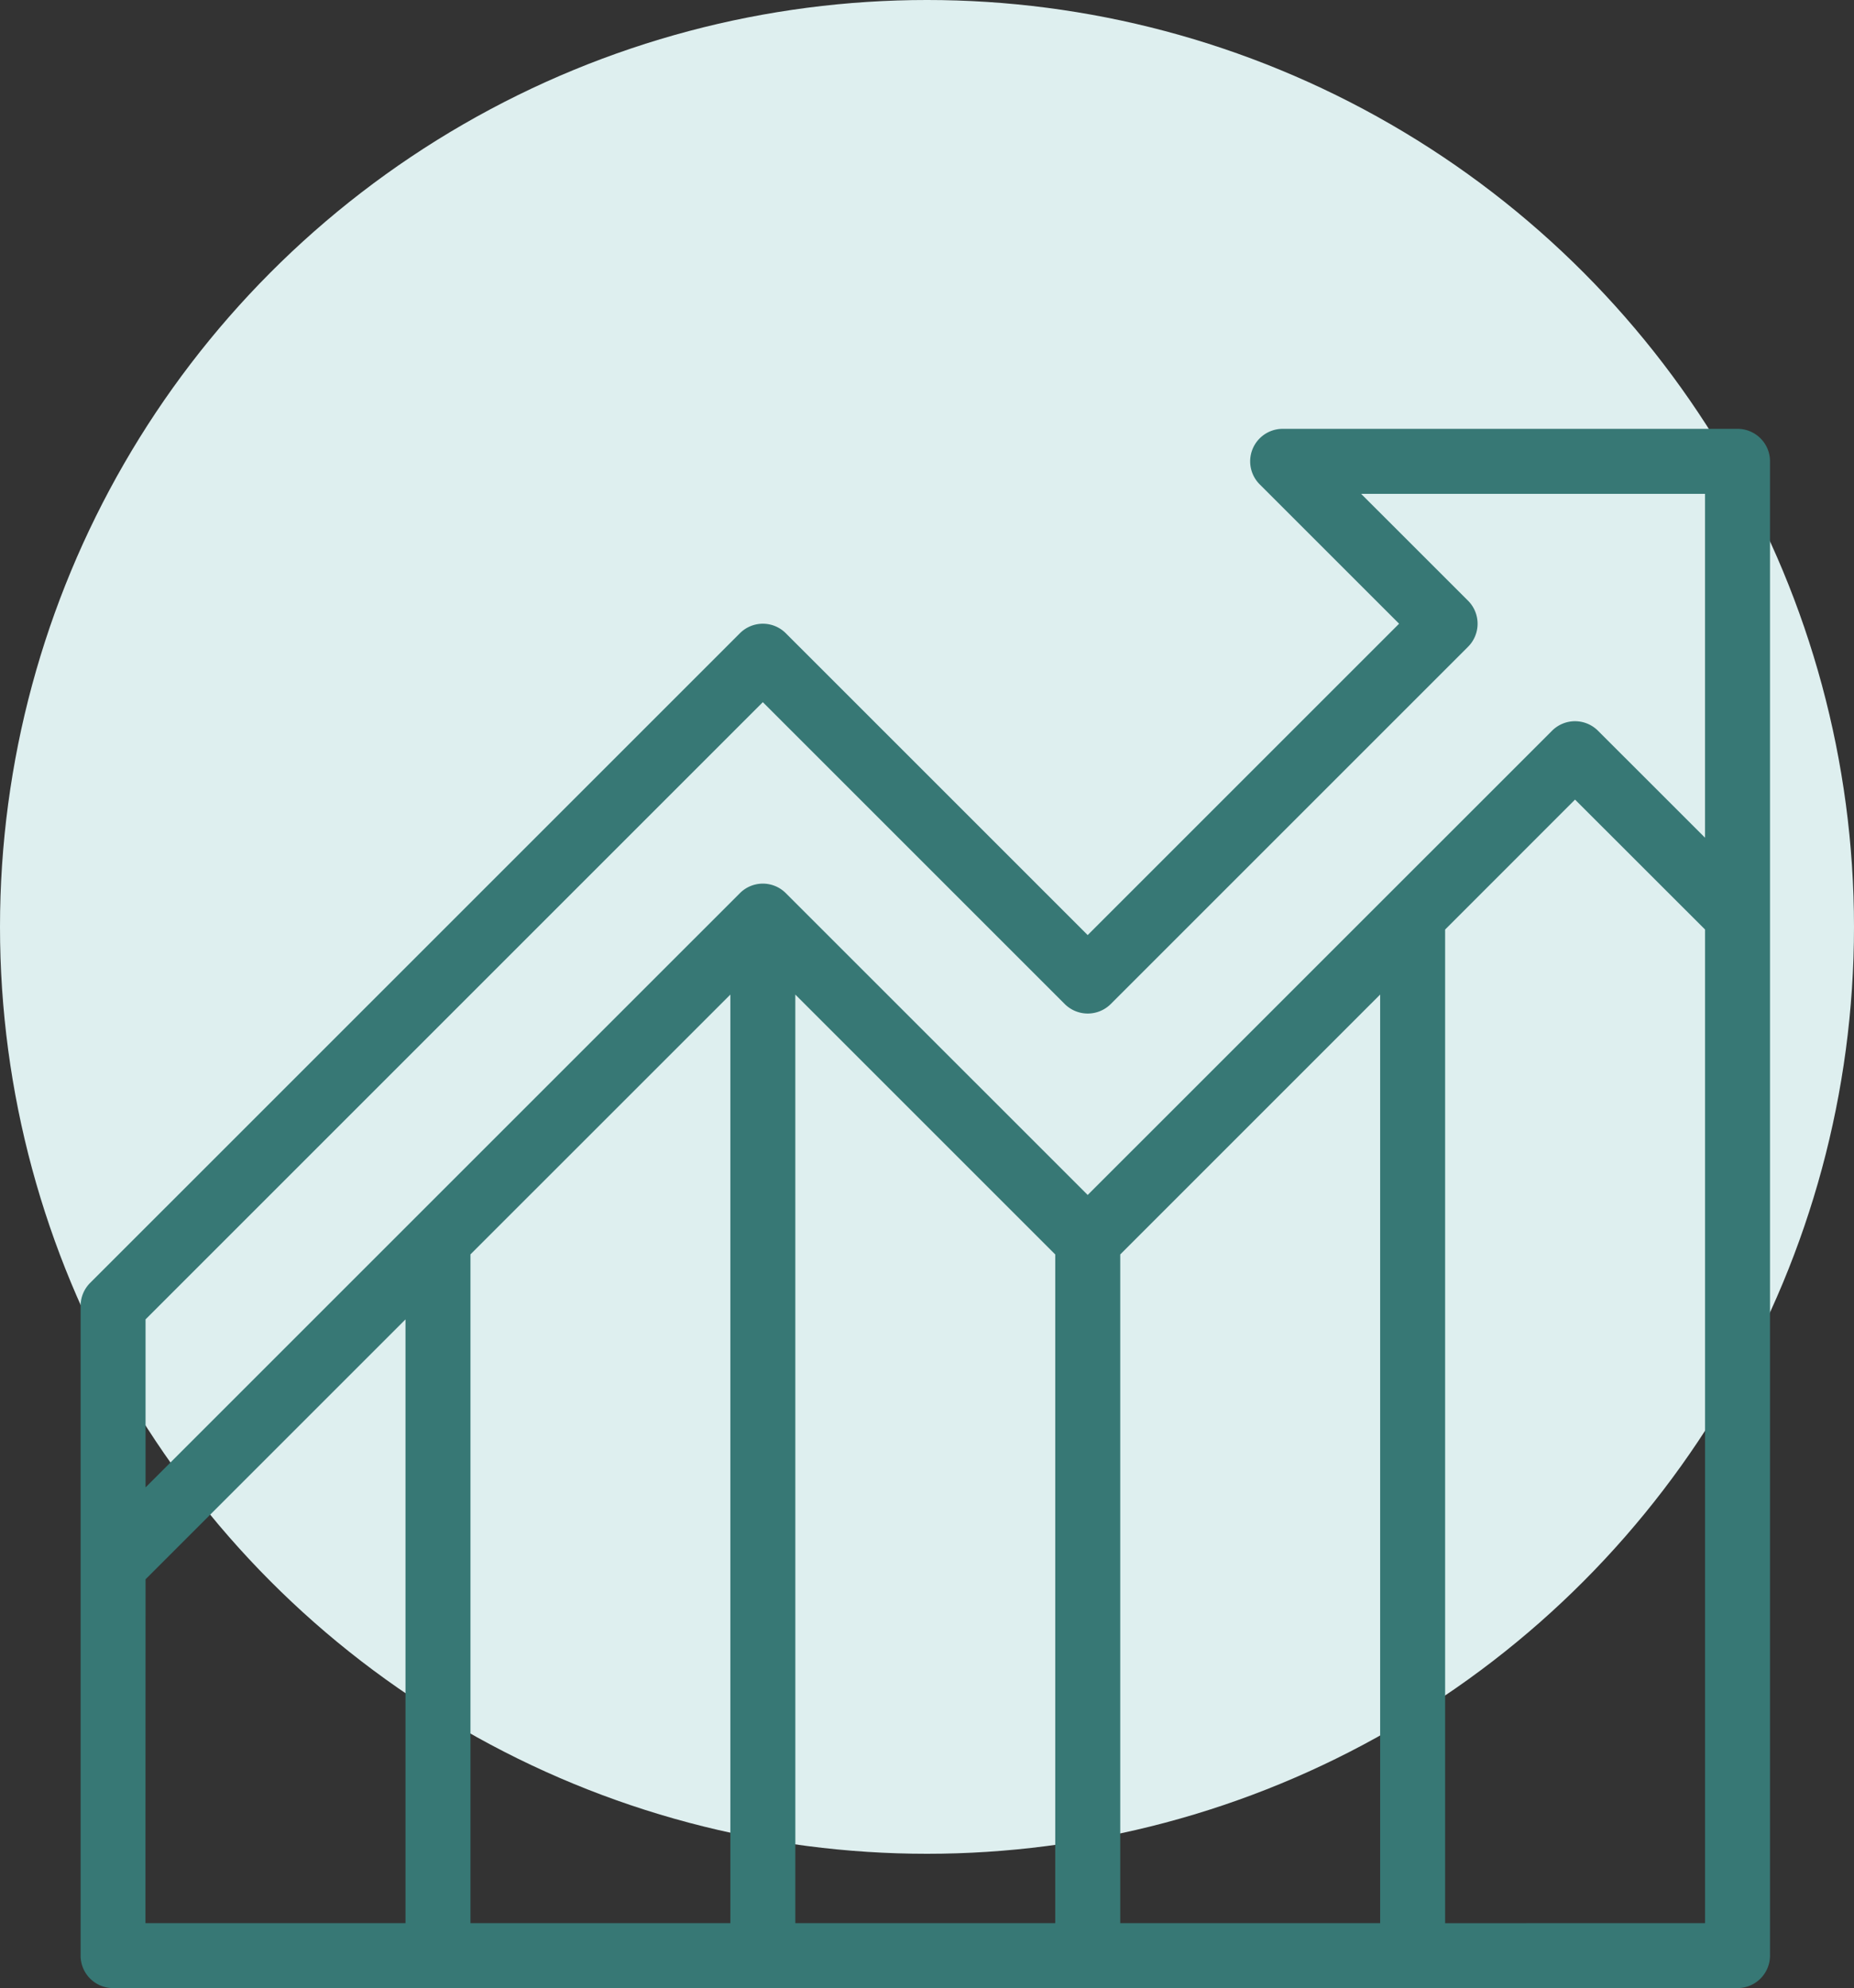
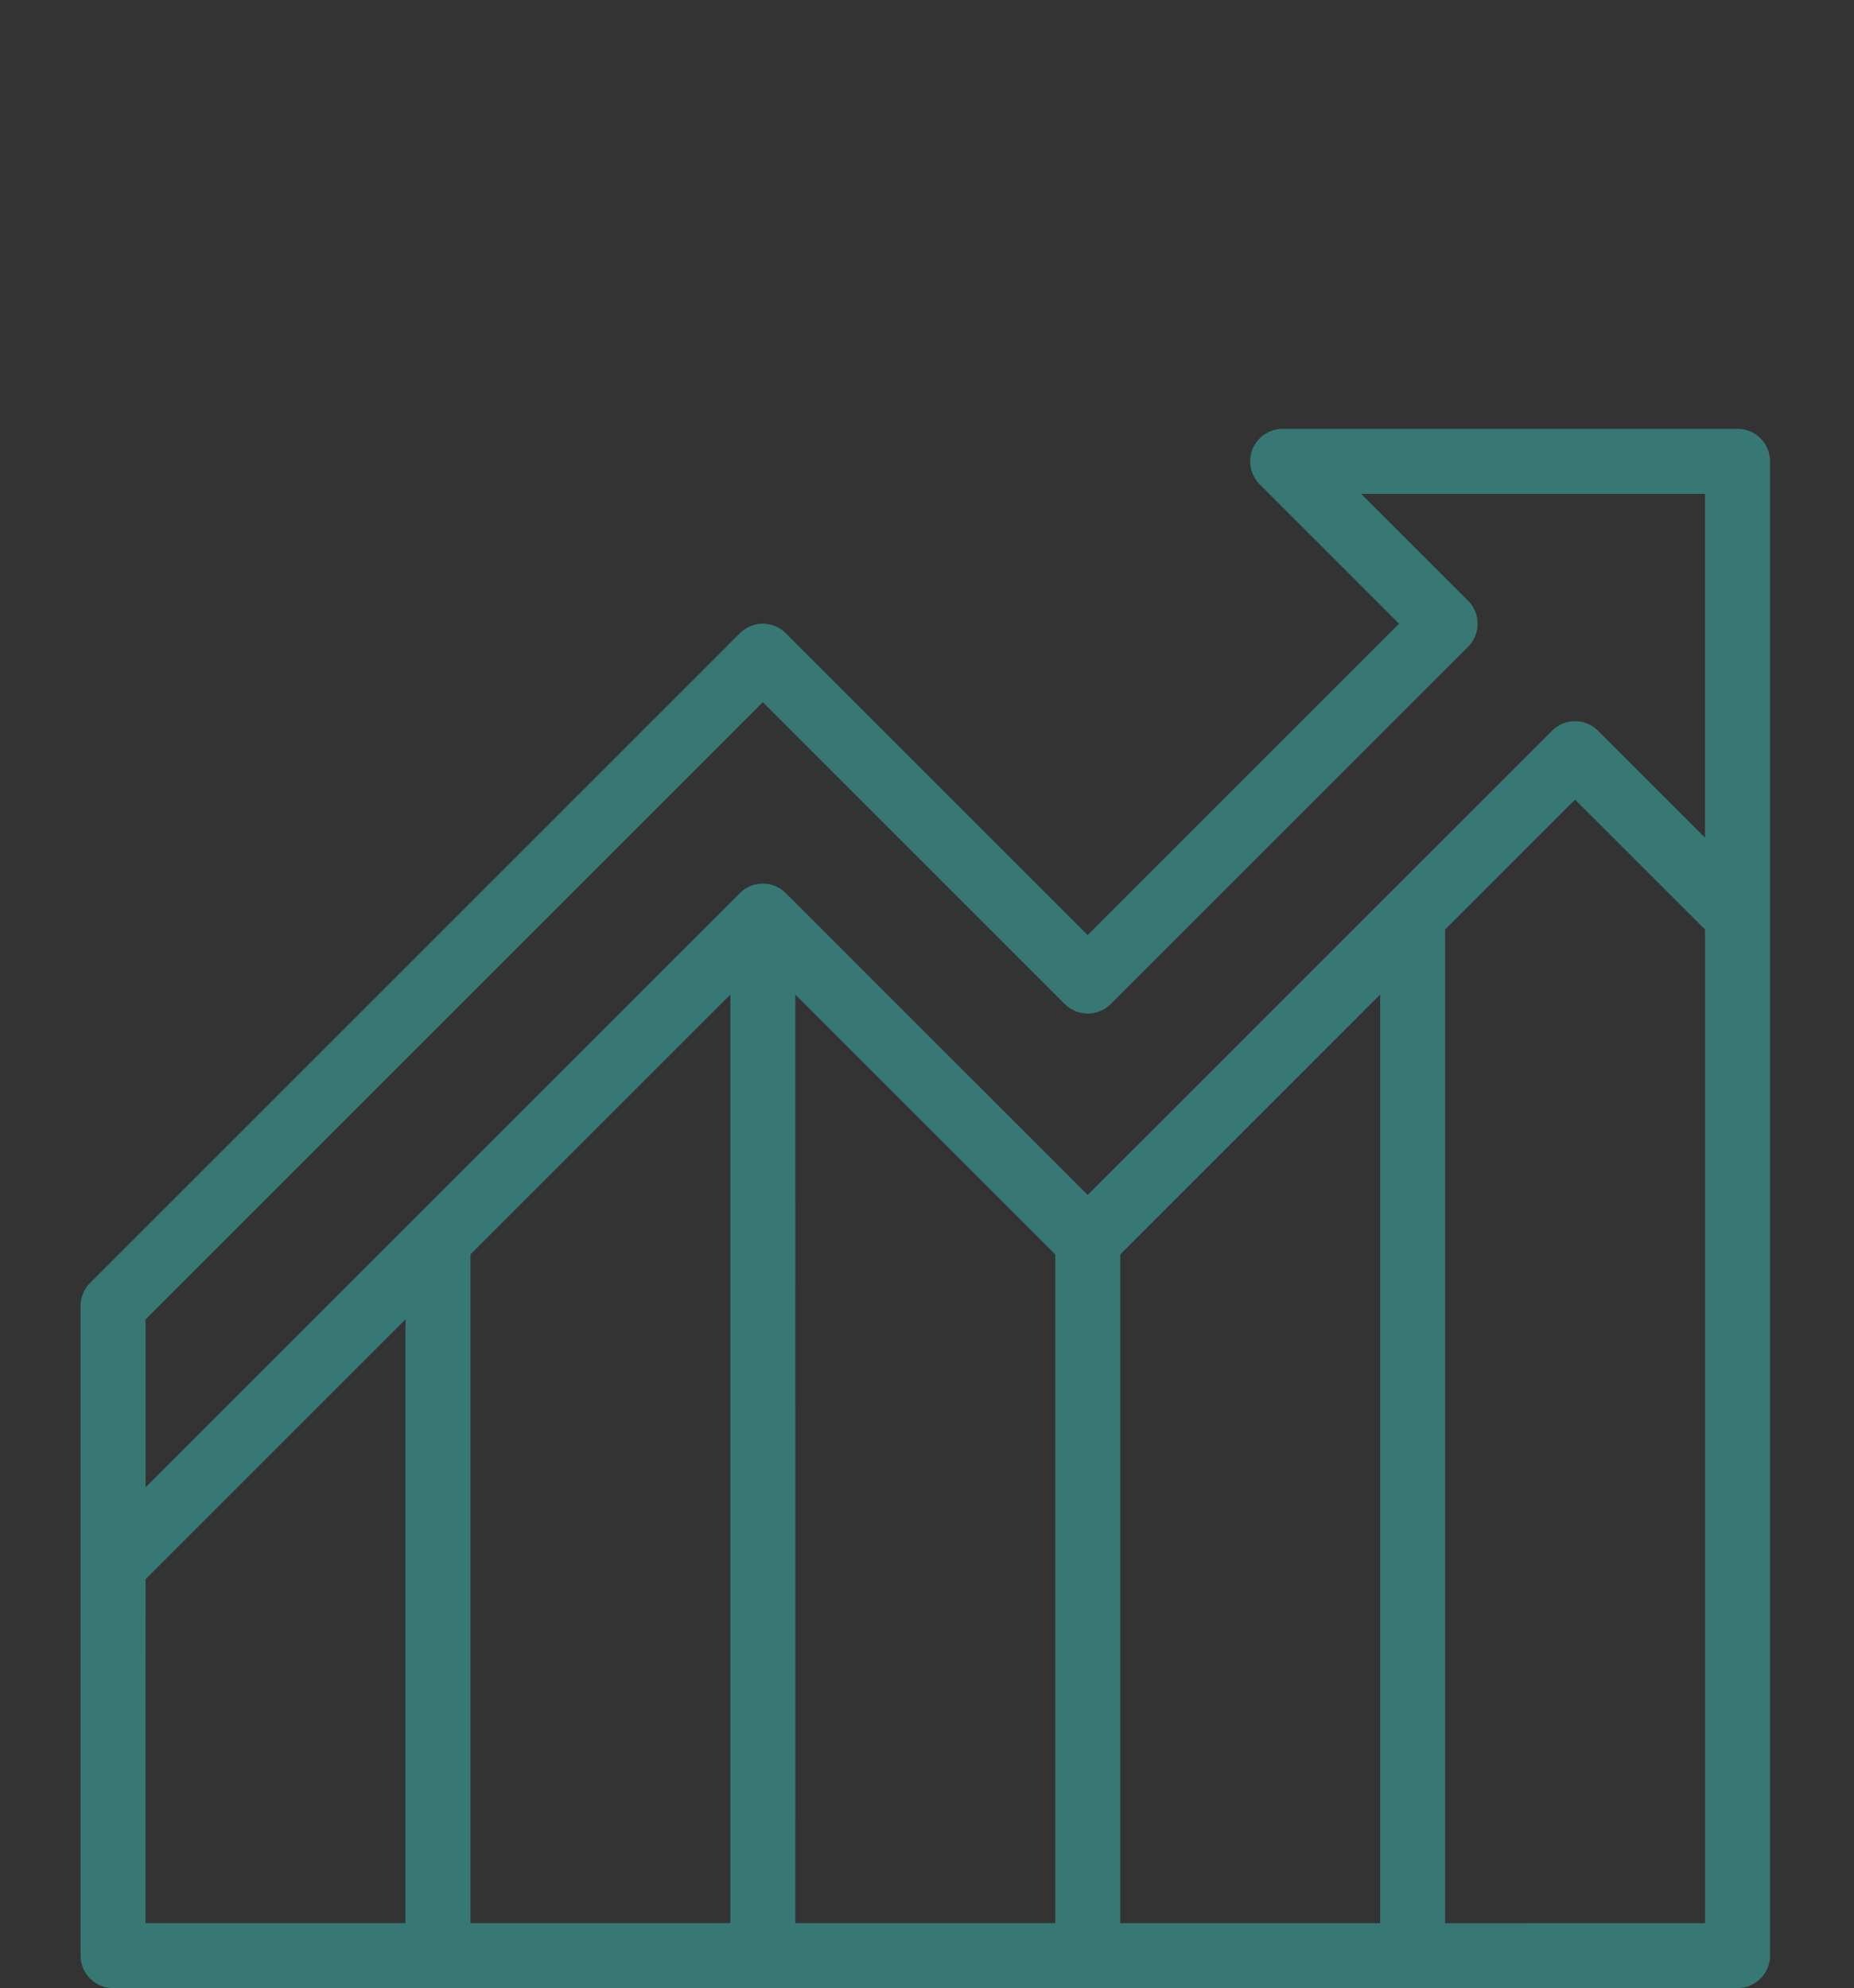
<svg xmlns="http://www.w3.org/2000/svg" width="69" height="74" viewBox="0 0 69 74">
  <rect x="0" y="0" width="69" height="74" fill="#333333" stroke="none" />
  <defs>
    <clipPath id="clip-path">
      <rect id="Rectangle_511" data-name="Rectangle 511" width="63" height="59" transform="translate(0 -0.421)" fill="#377875" />
    </clipPath>
  </defs>
  <g id="Group_749" data-name="Group 749" transform="translate(-1145 -1503)">
-     <circle id="Ellipse_44" data-name="Ellipse 44" cx="34.5" cy="34.5" r="34.5" transform="translate(1145 1503)" fill="#deefef" />
    <g id="Group_698" data-name="Group 698" transform="translate(1148 1518.883)">
      <g id="Group_697" data-name="Group 697" transform="translate(0 -0.462)" clip-path="url(#clip-path)">
        <path id="Path_3241" data-name="Path 3241" d="M62.52.354A1.207,1.207,0,0,0,61.664,0H44.737a1.21,1.21,0,0,0-.856,2.065L49.07,7.253,37.48,18.843,26.246,7.609a1.206,1.206,0,0,0-1.71,0L.353,31.791A1.21,1.21,0,0,0,0,32.646V56.828a1.208,1.208,0,0,0,1.209,1.209H61.664a1.21,1.21,0,0,0,1.21-1.209V1.208A1.2,1.2,0,0,0,62.52.354M2.417,33.147,25.39,10.173,36.627,21.41a1.213,1.213,0,0,0,1.711,0l13.3-13.3a1.213,1.213,0,0,0,0-1.711l-3.982-3.98h12.8v12.8l-3.984-3.982a1.208,1.208,0,0,0-1.71,0L37.48,28.516,26.246,17.283a1.206,1.206,0,0,0-1.71,0L2.417,39.4Zm21.765-12.09V55.619H14.509V30.728Zm2.417,0,9.674,9.674V55.619H26.6ZM38.692,30.73l9.673-9.674V55.619H38.692ZM2.417,42.821l9.674-9.674V55.619H2.413Zm48.366,12.8V18.637L55.618,13.8l4.839,4.836V55.619Z" transform="translate(0 0.541)" fill="#377875" />
      </g>
    </g>
  </g>
</svg>